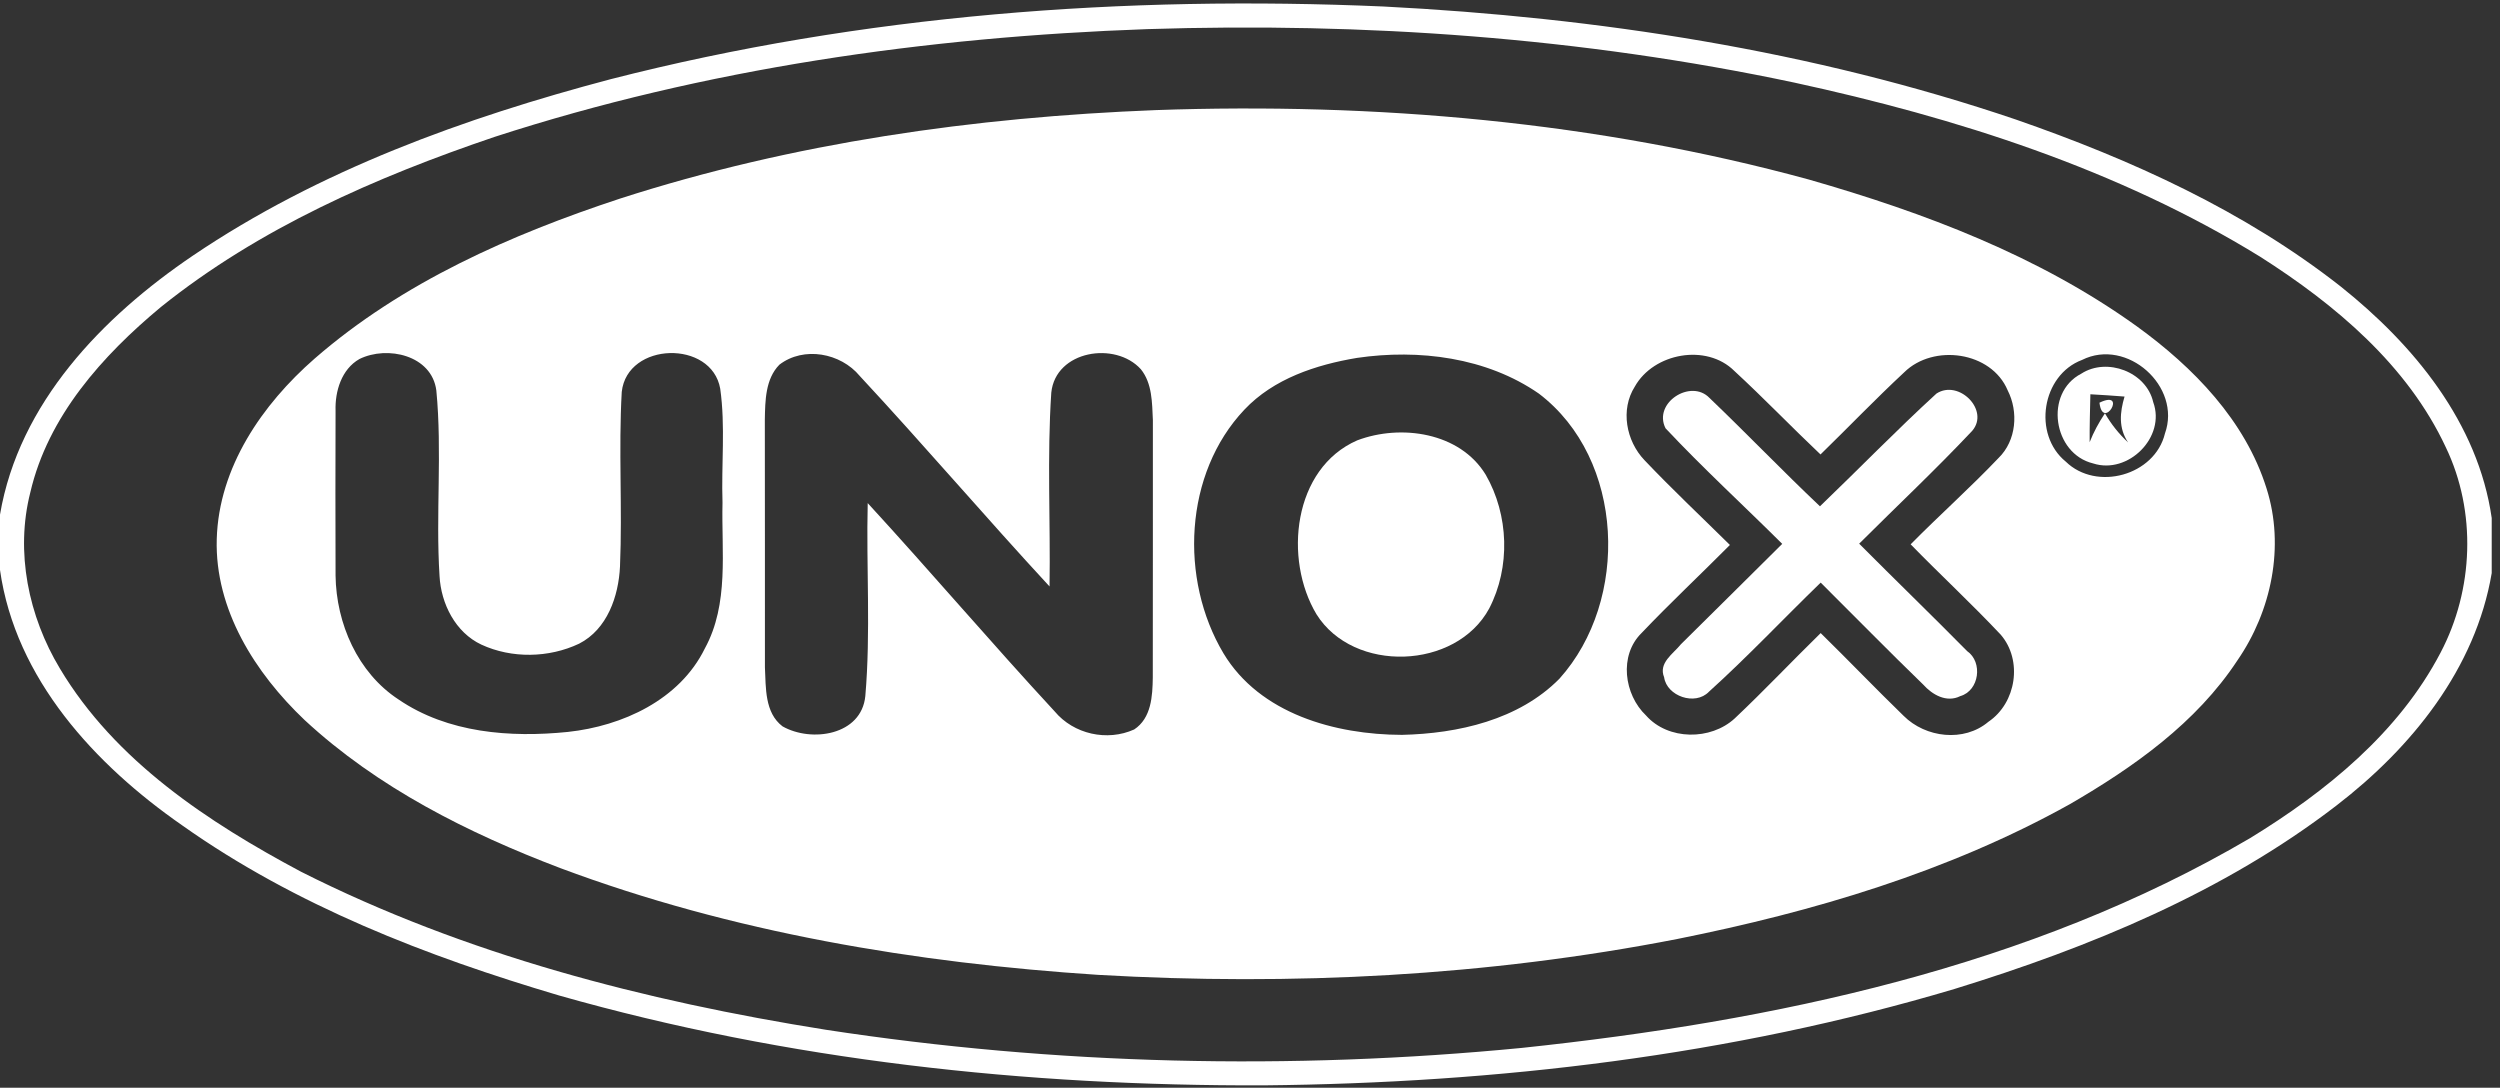
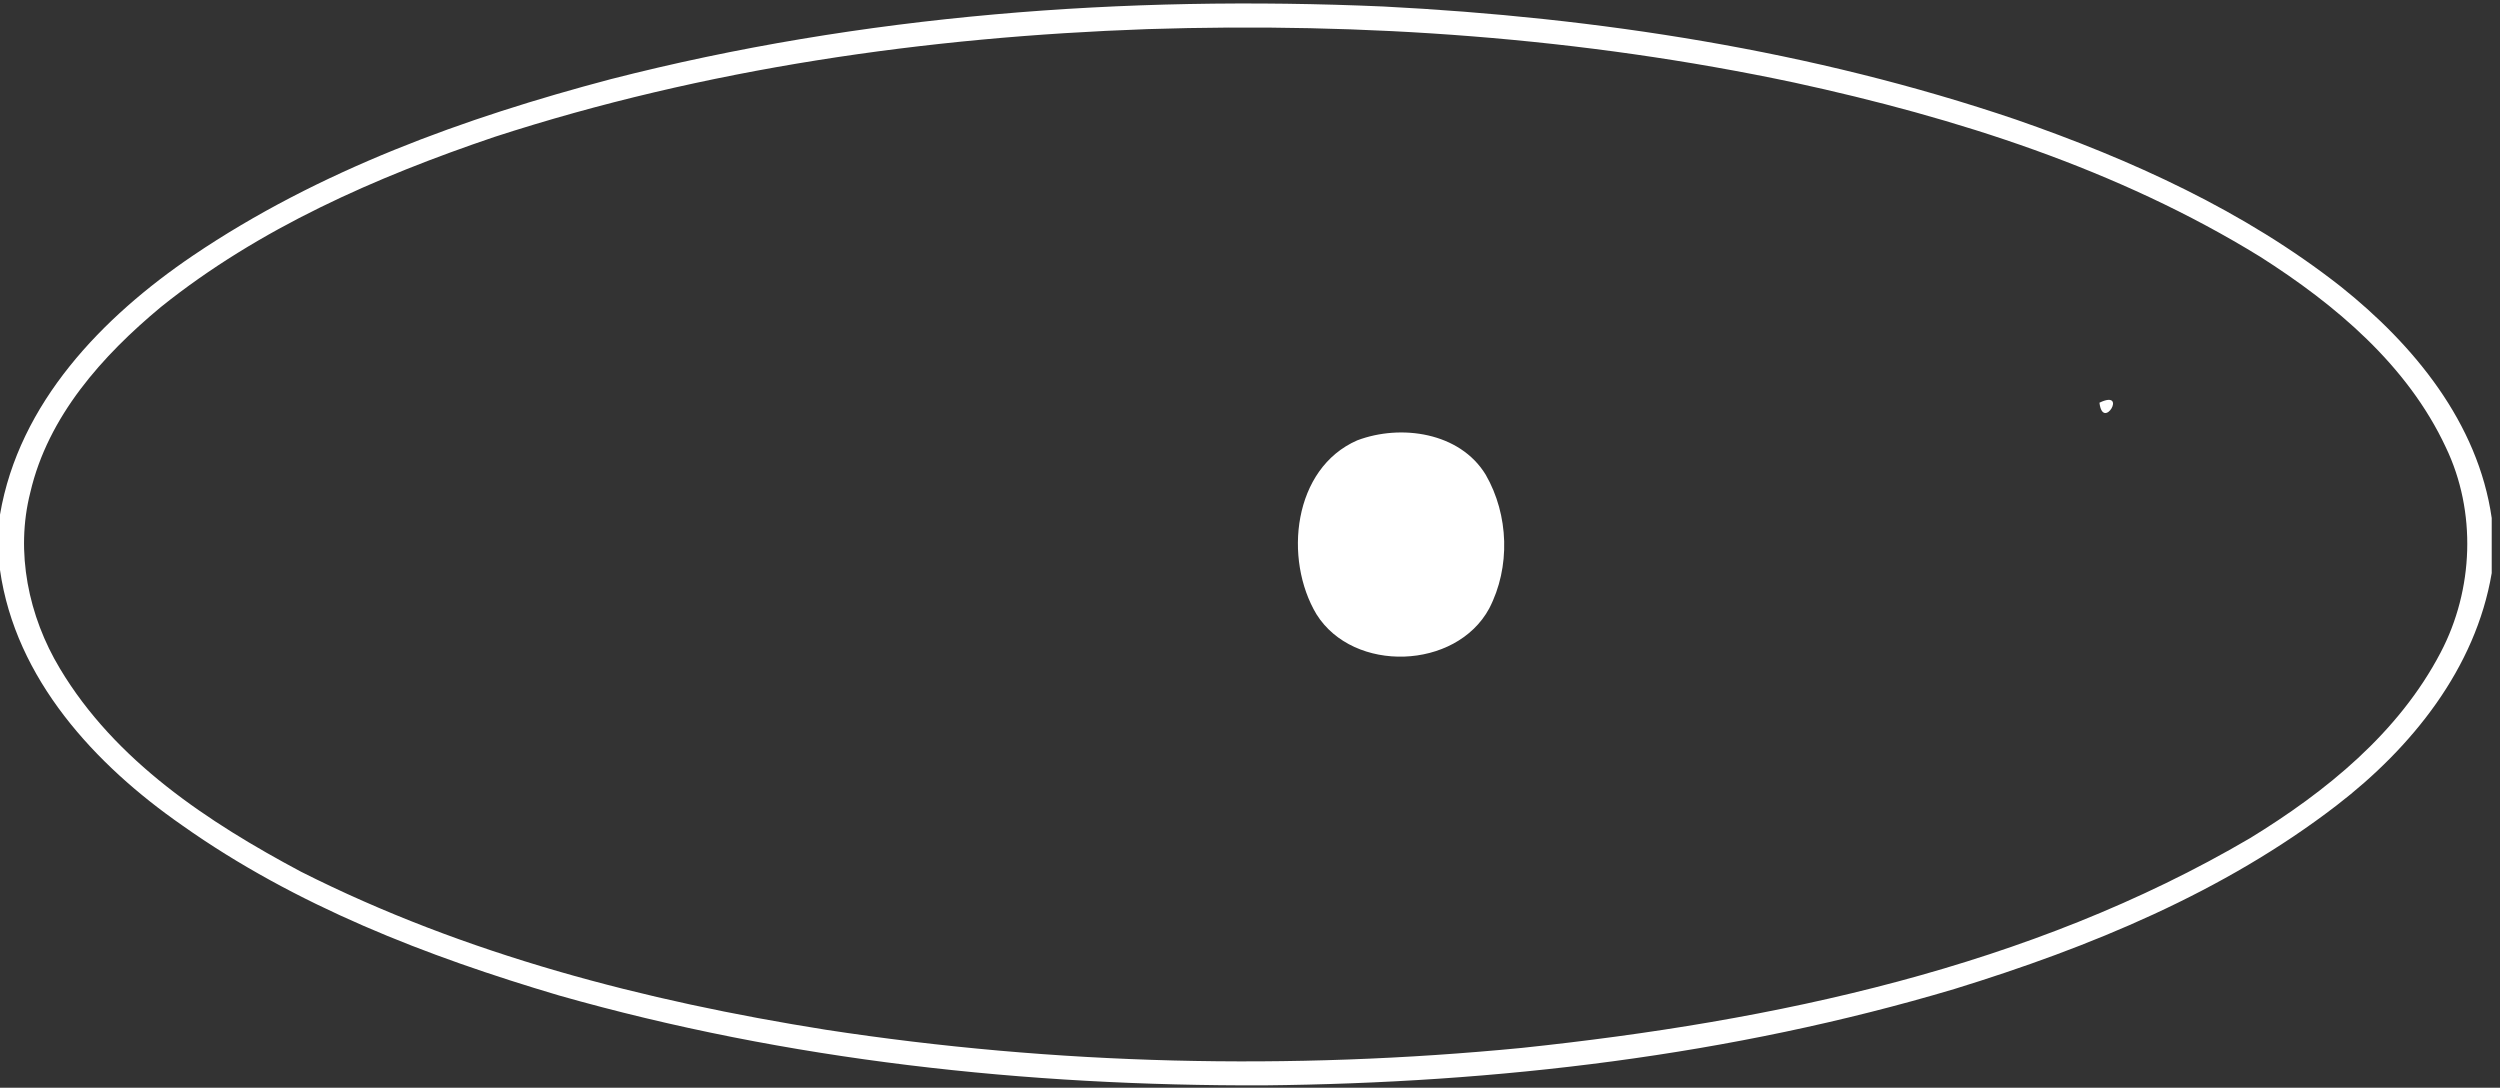
<svg xmlns="http://www.w3.org/2000/svg" width="285" height="124" viewBox="0 0 285 124" fill="none">
  <rect x="0" y="0" width="285" height="124" fill="#333333" stroke="none" />
  <path d="M69.635 9.022C98.333 1.67 128.169 -0.544 157.703 0.741C182.14 1.994 206.598 5.753 229.813 13.628C242.95 18.191 255.848 24.029 266.844 32.666C275.178 39.307 282.499 48.194 284.055 59.055V65.332C282.217 76.224 274.927 85.237 266.374 91.816C253.498 101.726 238.23 107.992 222.805 112.744C197.314 120.346 170.652 123.469 144.116 123.73C117.037 123.824 89.822 120.9 63.735 113.485C48.644 109.016 33.69 103.241 20.771 94.092C10.84 87.189 1.765 77.404 0 64.977V58.669C2.162 45.939 11.686 36.122 21.983 29.146C36.374 19.413 52.937 13.44 69.635 9.022ZM130.801 3.32C105.612 4.208 80.381 7.811 56.362 15.612C42.869 20.186 29.544 26.013 18.349 34.994C11.675 40.54 5.472 47.453 3.457 56.131C1.723 62.94 3.248 70.261 6.83 76.214C13.117 86.74 23.716 93.727 34.316 99.376C53.02 108.817 73.531 114.112 94.135 117.391C120.368 121.412 147.103 122.028 173.514 119.459C202.211 116.42 231.379 110.3 256.516 95.544C265.173 90.239 273.444 83.545 278.227 74.397C281.997 67.222 282.342 58.324 278.823 50.993C274.447 41.615 266.228 34.723 257.665 29.271C241.436 19.277 223.035 13.429 204.519 9.409C180.333 4.281 155.489 2.526 130.801 3.32Z" fill="white" />
-   <path d="M131.752 12.552C156.763 11.675 182.026 13.857 206.212 20.468C219.37 24.238 232.435 29.167 243.609 37.208C250.052 41.876 255.963 47.934 258.386 55.682C260.485 62.282 258.95 69.655 255.065 75.284C250.376 82.417 243.233 87.461 235.954 91.68C222.096 99.397 206.703 103.94 191.226 107.042C169.515 111.282 147.271 112.399 125.215 111.136C104.36 109.778 83.484 106.3 63.861 98.959C53.345 94.959 43.037 89.79 34.724 82.083C29.096 76.736 24.48 69.488 24.709 61.457C24.939 53.28 29.889 46.106 35.863 40.884C45.867 32.175 58.232 26.744 70.712 22.63C90.418 16.28 111.106 13.356 131.752 12.552ZM40.98 40.926C38.933 42.085 38.181 44.602 38.254 46.827C38.233 53.092 38.233 59.348 38.254 65.614C38.327 71.065 40.771 76.694 45.439 79.743C51.037 83.566 58.169 84.109 64.738 83.44C70.952 82.772 77.479 79.785 80.351 73.927C83.139 68.83 82.231 62.857 82.366 57.301C82.22 52.977 82.711 48.602 82.105 44.31C81.124 38.723 71.505 38.952 70.879 44.675C70.503 51.296 70.962 57.938 70.68 64.57C70.524 67.963 69.229 71.744 66.012 73.383C62.566 75.013 58.337 75.086 54.88 73.488C51.914 72.099 50.274 68.82 50.107 65.656C49.658 58.617 50.42 51.526 49.742 44.508C49.22 40.498 44.165 39.36 40.98 40.926ZM88.851 41.574C87.243 43.213 87.233 45.699 87.191 47.84C87.212 57.259 87.191 66.669 87.201 76.078C87.316 78.386 87.16 81.247 89.207 82.803C92.496 84.673 98.209 83.837 98.647 79.347C99.274 72.047 98.741 64.684 98.919 57.353C106.114 65.186 113.017 73.3 120.233 81.101C122.405 83.701 126.217 84.547 129.298 83.158C131.261 81.863 131.387 79.347 131.418 77.237C131.439 67.452 131.418 57.677 131.428 47.892C131.334 45.928 131.366 43.714 130.06 42.096C127.147 38.869 120.338 39.955 119.847 44.759C119.356 52.111 119.763 59.494 119.648 66.856C112.338 58.951 105.341 50.743 98.01 42.858C95.838 40.237 91.629 39.443 88.851 41.574ZM154.696 40.801C150.017 41.584 145.192 43.171 141.861 46.701C134.969 53.99 134.446 66.031 139.47 74.47C143.616 81.383 152.221 83.754 159.823 83.775C166.215 83.628 173.138 82.072 177.775 77.373C185.806 68.433 185.232 52.32 175.436 44.874C169.473 40.738 161.745 39.767 154.696 40.801ZM186.37 44.069C184.699 46.701 185.378 50.262 187.466 52.455C190.62 55.776 193.952 58.909 197.21 62.126C193.868 65.489 190.401 68.736 187.132 72.172C184.542 74.72 185.138 79.18 187.654 81.571C190.171 84.412 195.027 84.422 197.763 81.895C201.105 78.741 204.27 75.389 207.559 72.172C210.734 75.284 213.815 78.501 217.01 81.602C219.517 84.109 223.892 84.641 226.681 82.281C229.866 80.13 230.607 75.274 228.08 72.35C224.759 68.82 221.198 65.52 217.814 62.053C221.104 58.721 224.613 55.599 227.84 52.205C229.866 50.231 230.127 46.952 228.874 44.498C227.015 40.059 220.415 39.161 217.083 42.44C213.815 45.479 210.734 48.696 207.538 51.808C204.228 48.675 201.063 45.375 197.711 42.284C194.536 39.13 188.521 40.237 186.37 44.069ZM237.354 41.031C232.759 42.754 231.693 49.521 235.495 52.623C238.993 56.037 245.645 54.21 246.805 49.416C248.726 44.059 242.481 38.472 237.354 41.031Z" fill="white" />
-   <path d="M237.269 42.597C240.194 40.707 244.684 42.399 245.467 45.845C246.929 49.834 242.606 54.126 238.617 52.831C234.043 51.724 233.009 44.801 237.269 42.597ZM238.303 44.947C238.262 46.764 238.209 48.581 238.22 50.409C238.679 49.249 239.264 48.163 239.964 47.119C240.674 48.362 241.562 49.469 242.606 50.44C241.489 48.8 241.666 46.994 242.199 45.208C240.893 45.103 239.598 45.02 238.303 44.947Z" fill="white" />
-   <path d="M189.868 48.821C188.416 45.918 192.761 43.151 194.881 45.365C199.131 49.427 203.204 53.678 207.475 57.719C211.924 53.448 216.216 49.02 220.759 44.864C223.307 43.213 226.847 46.775 224.832 49.114C220.675 53.531 216.237 57.698 211.945 61.98C216.028 66.084 220.195 70.115 224.257 74.23C226.064 75.483 225.646 78.731 223.474 79.357C221.908 80.141 220.279 79.201 219.245 78.041C215.297 74.219 211.454 70.293 207.559 66.418C203.288 70.554 199.215 74.888 194.808 78.867C193.252 80.485 190.025 79.368 189.711 77.216C189.033 75.566 190.756 74.533 191.622 73.447C195.466 69.624 199.34 65.833 203.173 62.001C198.755 57.604 194.139 53.375 189.868 48.821Z" fill="white" />
  <path d="M239.338 45.907C239.724 49.218 242.618 44.33 239.338 45.907V45.907Z" fill="white" />
  <path d="M154.728 50.199C159.699 48.32 166.424 49.28 169.369 54.115C172.012 58.7 172.21 64.663 169.766 69.373C165.975 76.37 154.3 76.767 150.081 70.031C146.311 63.744 147.397 53.395 154.728 50.199Z" fill="white" />
</svg>